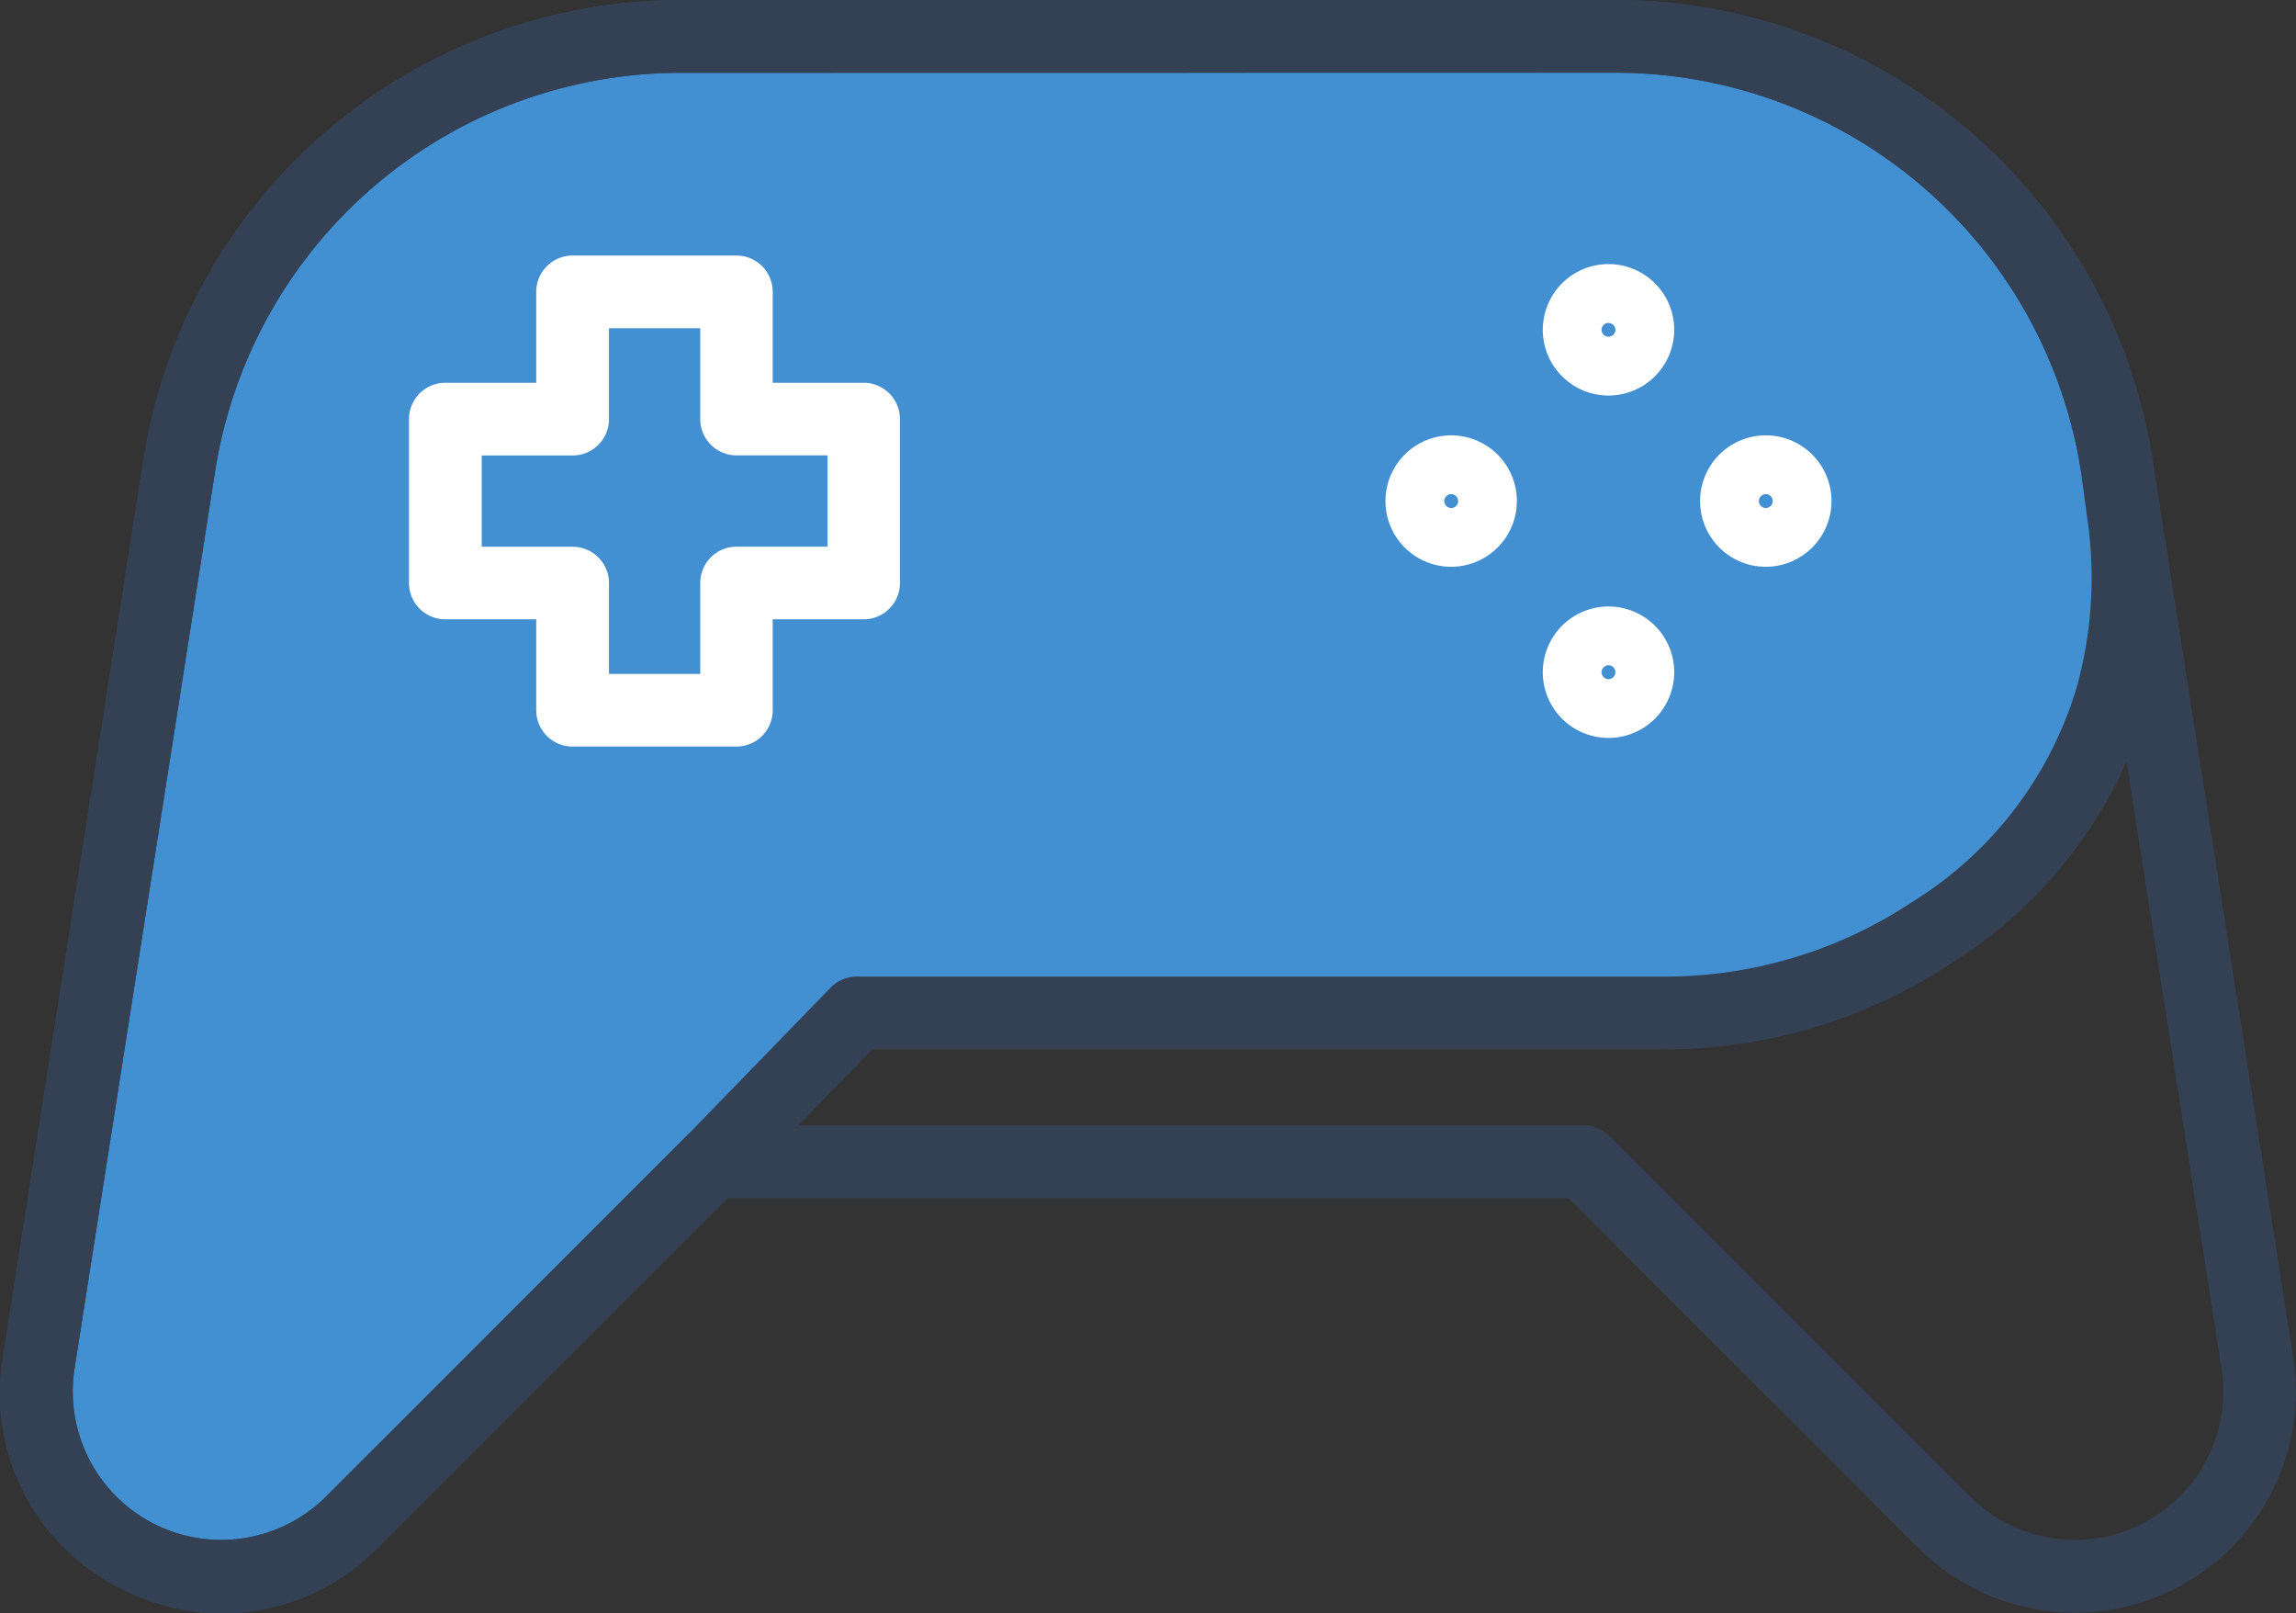
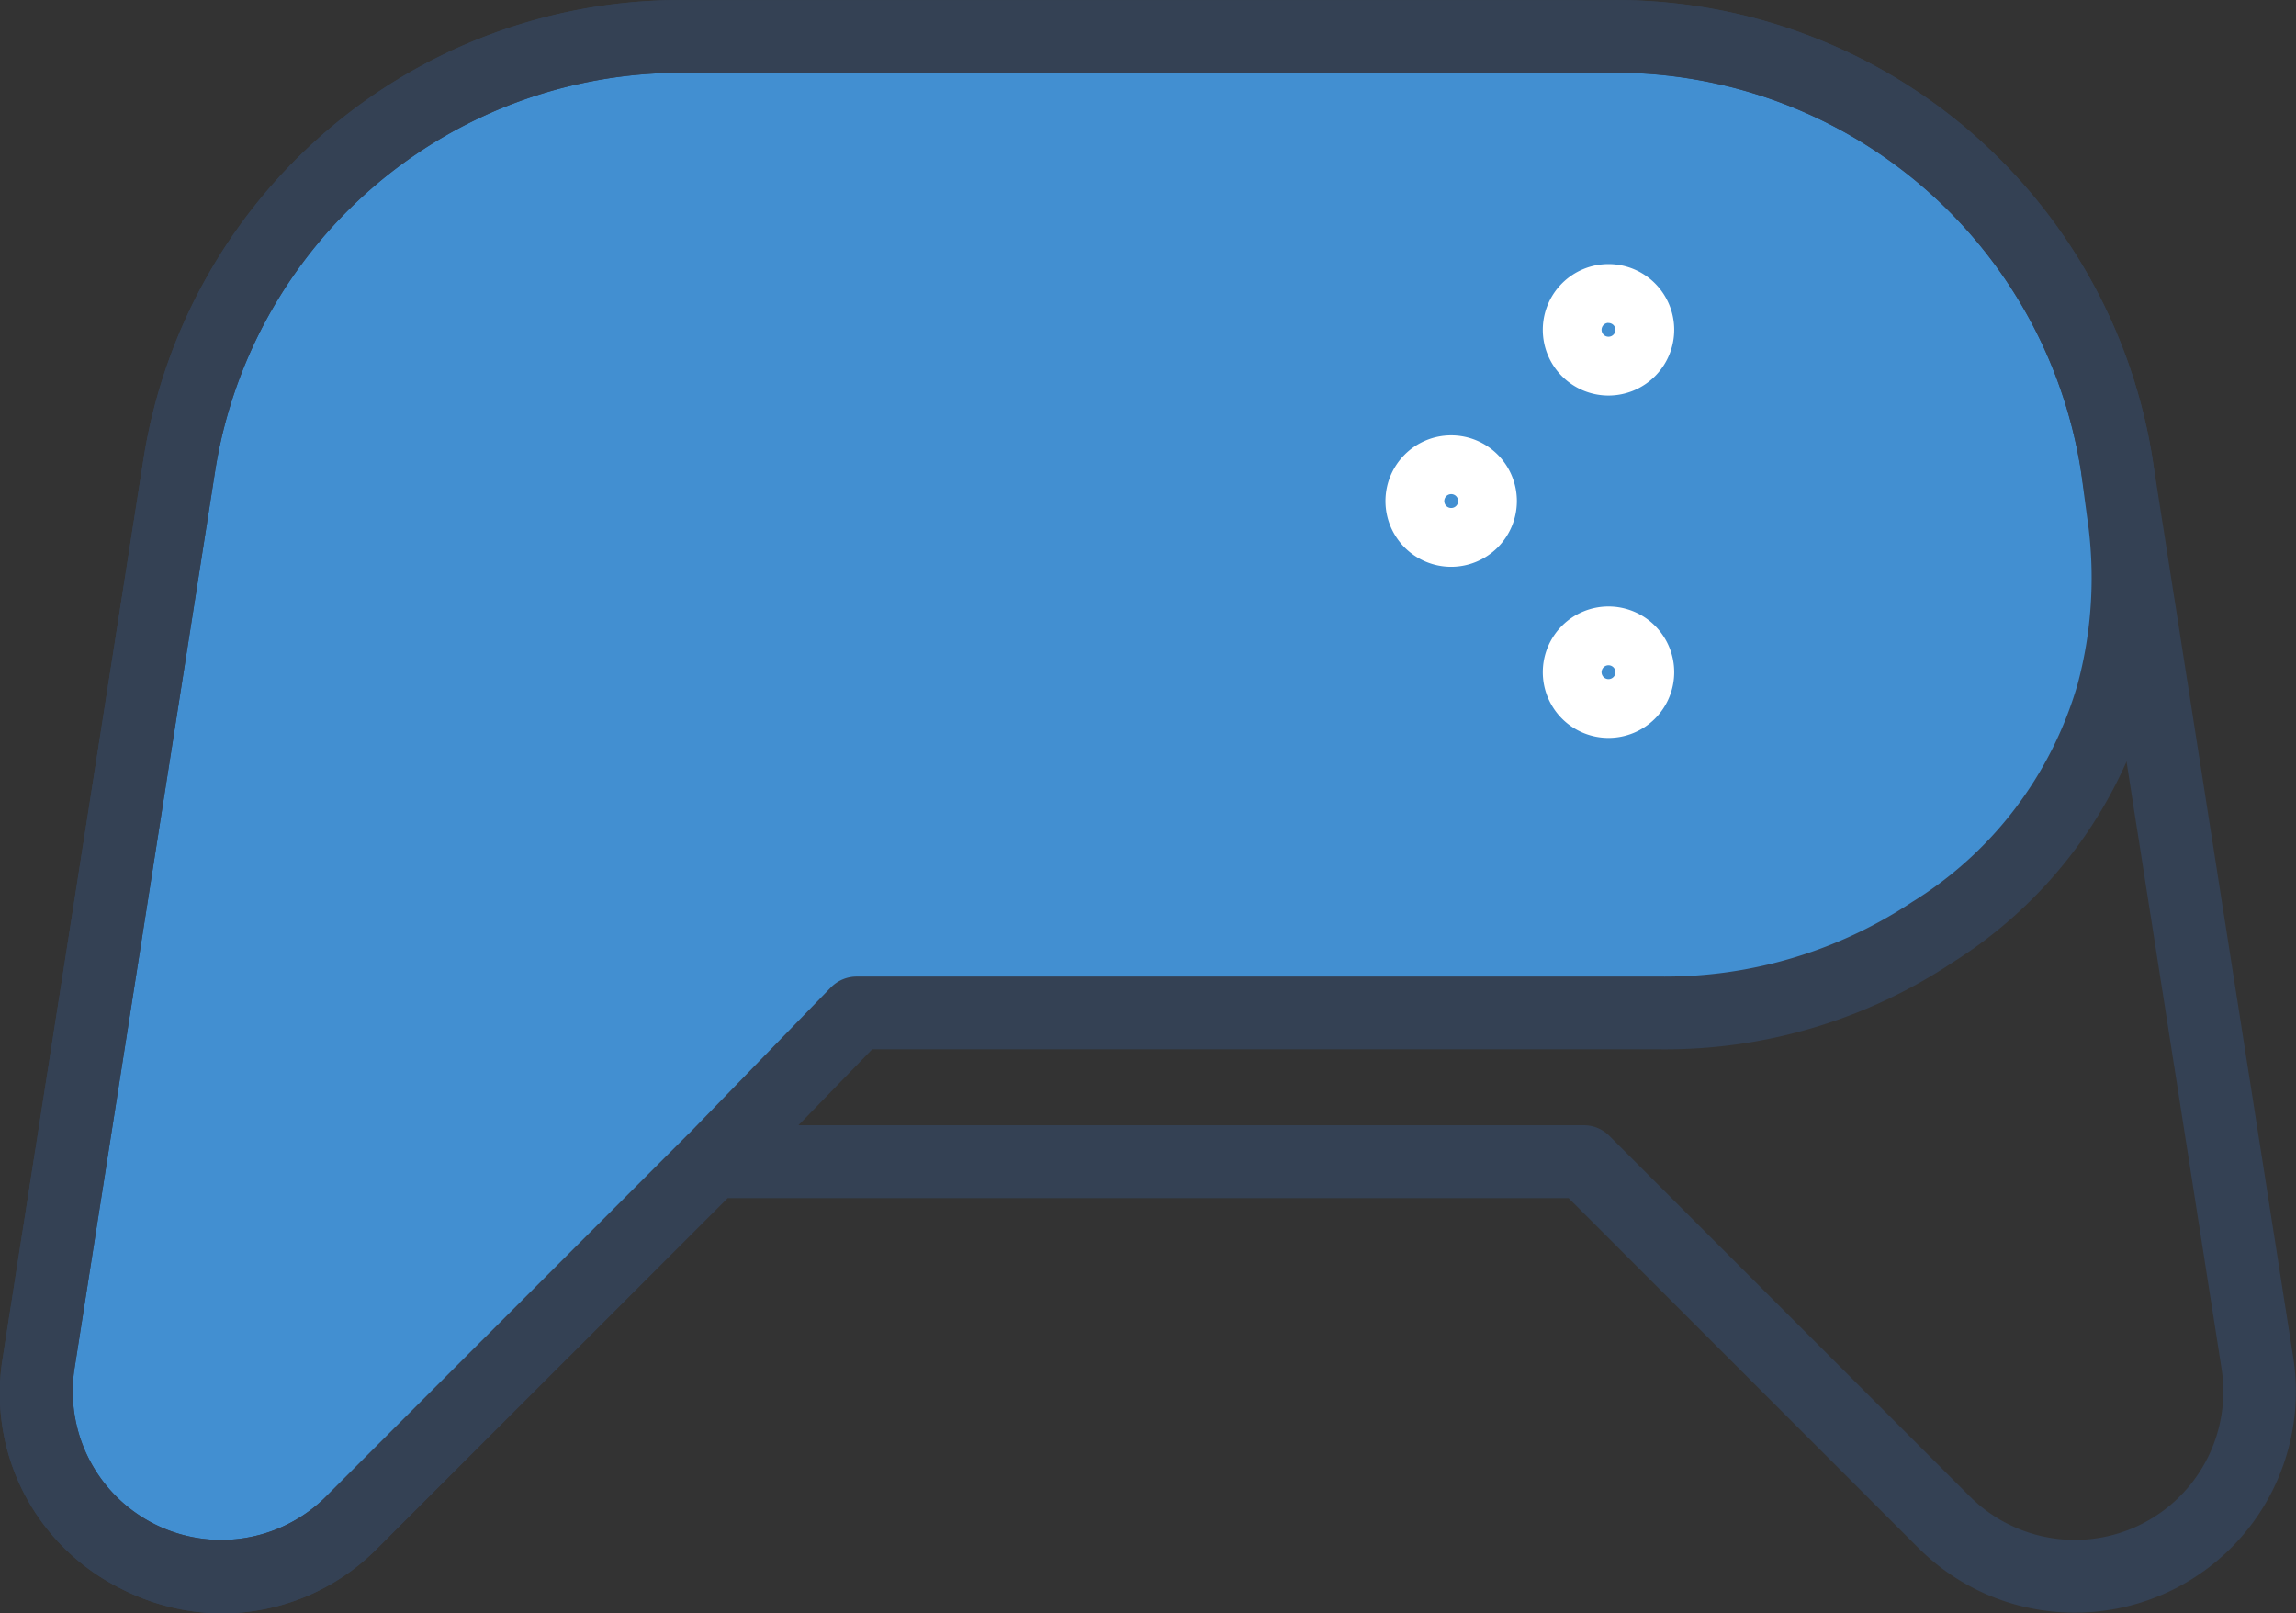
<svg xmlns="http://www.w3.org/2000/svg" width="57.659" height="40.506" viewBox="0 0 57.659 40.506">
  <rect x="0" y="0" width="57.659" height="40.506" fill="#333333" stroke="none" />
  <defs>
    <style>.a{fill:#428fd1;}.b{fill:#344154;}.c{fill:#fff;}</style>
  </defs>
  <g transform="translate(-247.368 -669.59)">
    <g transform="translate(247.368 669.59)">
      <g transform="translate(0.911 0.912)">
        <path class="a" d="M274.5,683.344l3.627-3.734h20.185a12.176,12.176,0,0,0,6.823-2.025,10.52,10.52,0,0,0,4.521-5.957,11.239,11.239,0,0,0,.272-4.575l-.152-1.137a12.809,12.809,0,0,0-12.655-10.826H273.763a12.809,12.809,0,0,0-12.654,10.826L257.588,688.4a4.64,4.64,0,0,0,7.866,4l9.051-9.051Z" transform="translate(-257.526 -655.09)" />
      </g>
      <path class="b" d="M261.613,694.1a5.6,5.6,0,0,1-2.545-.621,5.47,5.47,0,0,1-2.969-5.809l3.521-22.479a13.652,13.652,0,0,1,13.555-11.6H296.54a13.653,13.653,0,0,1,13.556,11.6l3.521,22.479a5.553,5.553,0,0,1-9.412,4.786l-8.785-8.784H274.3l-8.785,8.784A5.491,5.491,0,0,1,261.613,694.1Zm11.562-38.682a11.838,11.838,0,0,0-11.753,10.056L257.9,687.949a3.728,3.728,0,0,0,6.32,3.213l9.052-9.051a.913.913,0,0,1,.645-.268H295.8a.914.914,0,0,1,.645.268l9.051,9.051a3.729,3.729,0,0,0,6.321-3.213l-3.521-22.479a11.839,11.839,0,0,0-11.754-10.056Z" transform="translate(-256.028 -653.59)" />
      <path class="b" d="M261.613,694.1a5.6,5.6,0,0,1-2.545-.621,5.47,5.47,0,0,1-2.969-5.809l3.521-22.479a13.652,13.652,0,0,1,13.555-11.6H296.54a13.653,13.653,0,0,1,13.556,11.6l.155,1.157a12.1,12.1,0,0,1-.3,4.946,11.42,11.42,0,0,1-4.888,6.462,13.037,13.037,0,0,1-7.333,2.181h-19.8l-3.358,3.457-.01.01-9.052,9.051A5.491,5.491,0,0,1,261.613,694.1Zm11.562-38.682a11.838,11.838,0,0,0-11.753,10.056L257.9,687.949a3.728,3.728,0,0,0,6.32,3.213l9.047-9.046,3.622-3.729a.911.911,0,0,1,.654-.277H297.73a11.224,11.224,0,0,0,6.312-1.869,9.546,9.546,0,0,0,4.155-5.452,10.285,10.285,0,0,0,.246-4.2l-.152-1.136a11.834,11.834,0,0,0-11.751-10.036Z" transform="translate(-256.028 -653.59)" />
      <g transform="translate(10.271 6.417)">
-         <path class="c" d="M281.147,676.474h-4.115a.912.912,0,0,1-.912-.912v-2.283h-2.283a.912.912,0,0,1-.912-.912v-4.115a.912.912,0,0,1,.912-.912h2.283v-2.283a.912.912,0,0,1,.912-.912h4.115a.911.911,0,0,1,.912.912v2.283h2.283a.912.912,0,0,1,.912.912v4.115a.912.912,0,0,1-.912.912h-2.283v2.283A.912.912,0,0,1,281.147,676.474Zm-3.2-1.824h2.292v-2.283a.912.912,0,0,1,.912-.912h2.283v-2.292h-2.283a.912.912,0,0,1-.912-.912V665.97h-2.292v2.283a.912.912,0,0,1-.912.912h-2.283v2.292h2.283a.912.912,0,0,1,.912.912Z" transform="translate(-272.925 -664.146)" />
-       </g>
+         </g>
      <g transform="translate(34.794 10.931)">
        <path class="c" d="M314.916,674.872a1.65,1.65,0,1,1,1.649-1.65A1.652,1.652,0,0,1,314.916,674.872Zm0-1.824a.174.174,0,1,0,.174.174A.174.174,0,0,0,314.916,673.048Z" transform="translate(-313.266 -671.572)" />
      </g>
      <g transform="translate(42.694 10.931)">
-         <path class="c" d="M327.913,674.872a1.65,1.65,0,1,1,1.65-1.65A1.652,1.652,0,0,1,327.913,674.872Zm0-1.824a.174.174,0,1,0,.174.174A.174.174,0,0,0,327.913,673.048Z" transform="translate(-326.263 -671.572)" />
-       </g>
+         </g>
      <g transform="translate(38.744 6.634)">
        <path class="c" d="M321.414,667.8a1.65,1.65,0,1,1,1.65-1.65A1.652,1.652,0,0,1,321.414,667.8Zm0-1.824a.174.174,0,1,0,.174.174A.174.174,0,0,0,321.414,665.979Z" transform="translate(-319.764 -664.503)" />
      </g>
      <g transform="translate(38.744 15.229)">
        <path class="c" d="M321.414,681.941a1.65,1.65,0,1,1,1.65-1.65A1.651,1.651,0,0,1,321.414,681.941Zm0-1.824a.174.174,0,1,0,.174.174A.174.174,0,0,0,321.414,680.117Z" transform="translate(-319.764 -678.642)" />
      </g>
    </g>
  </g>
</svg>